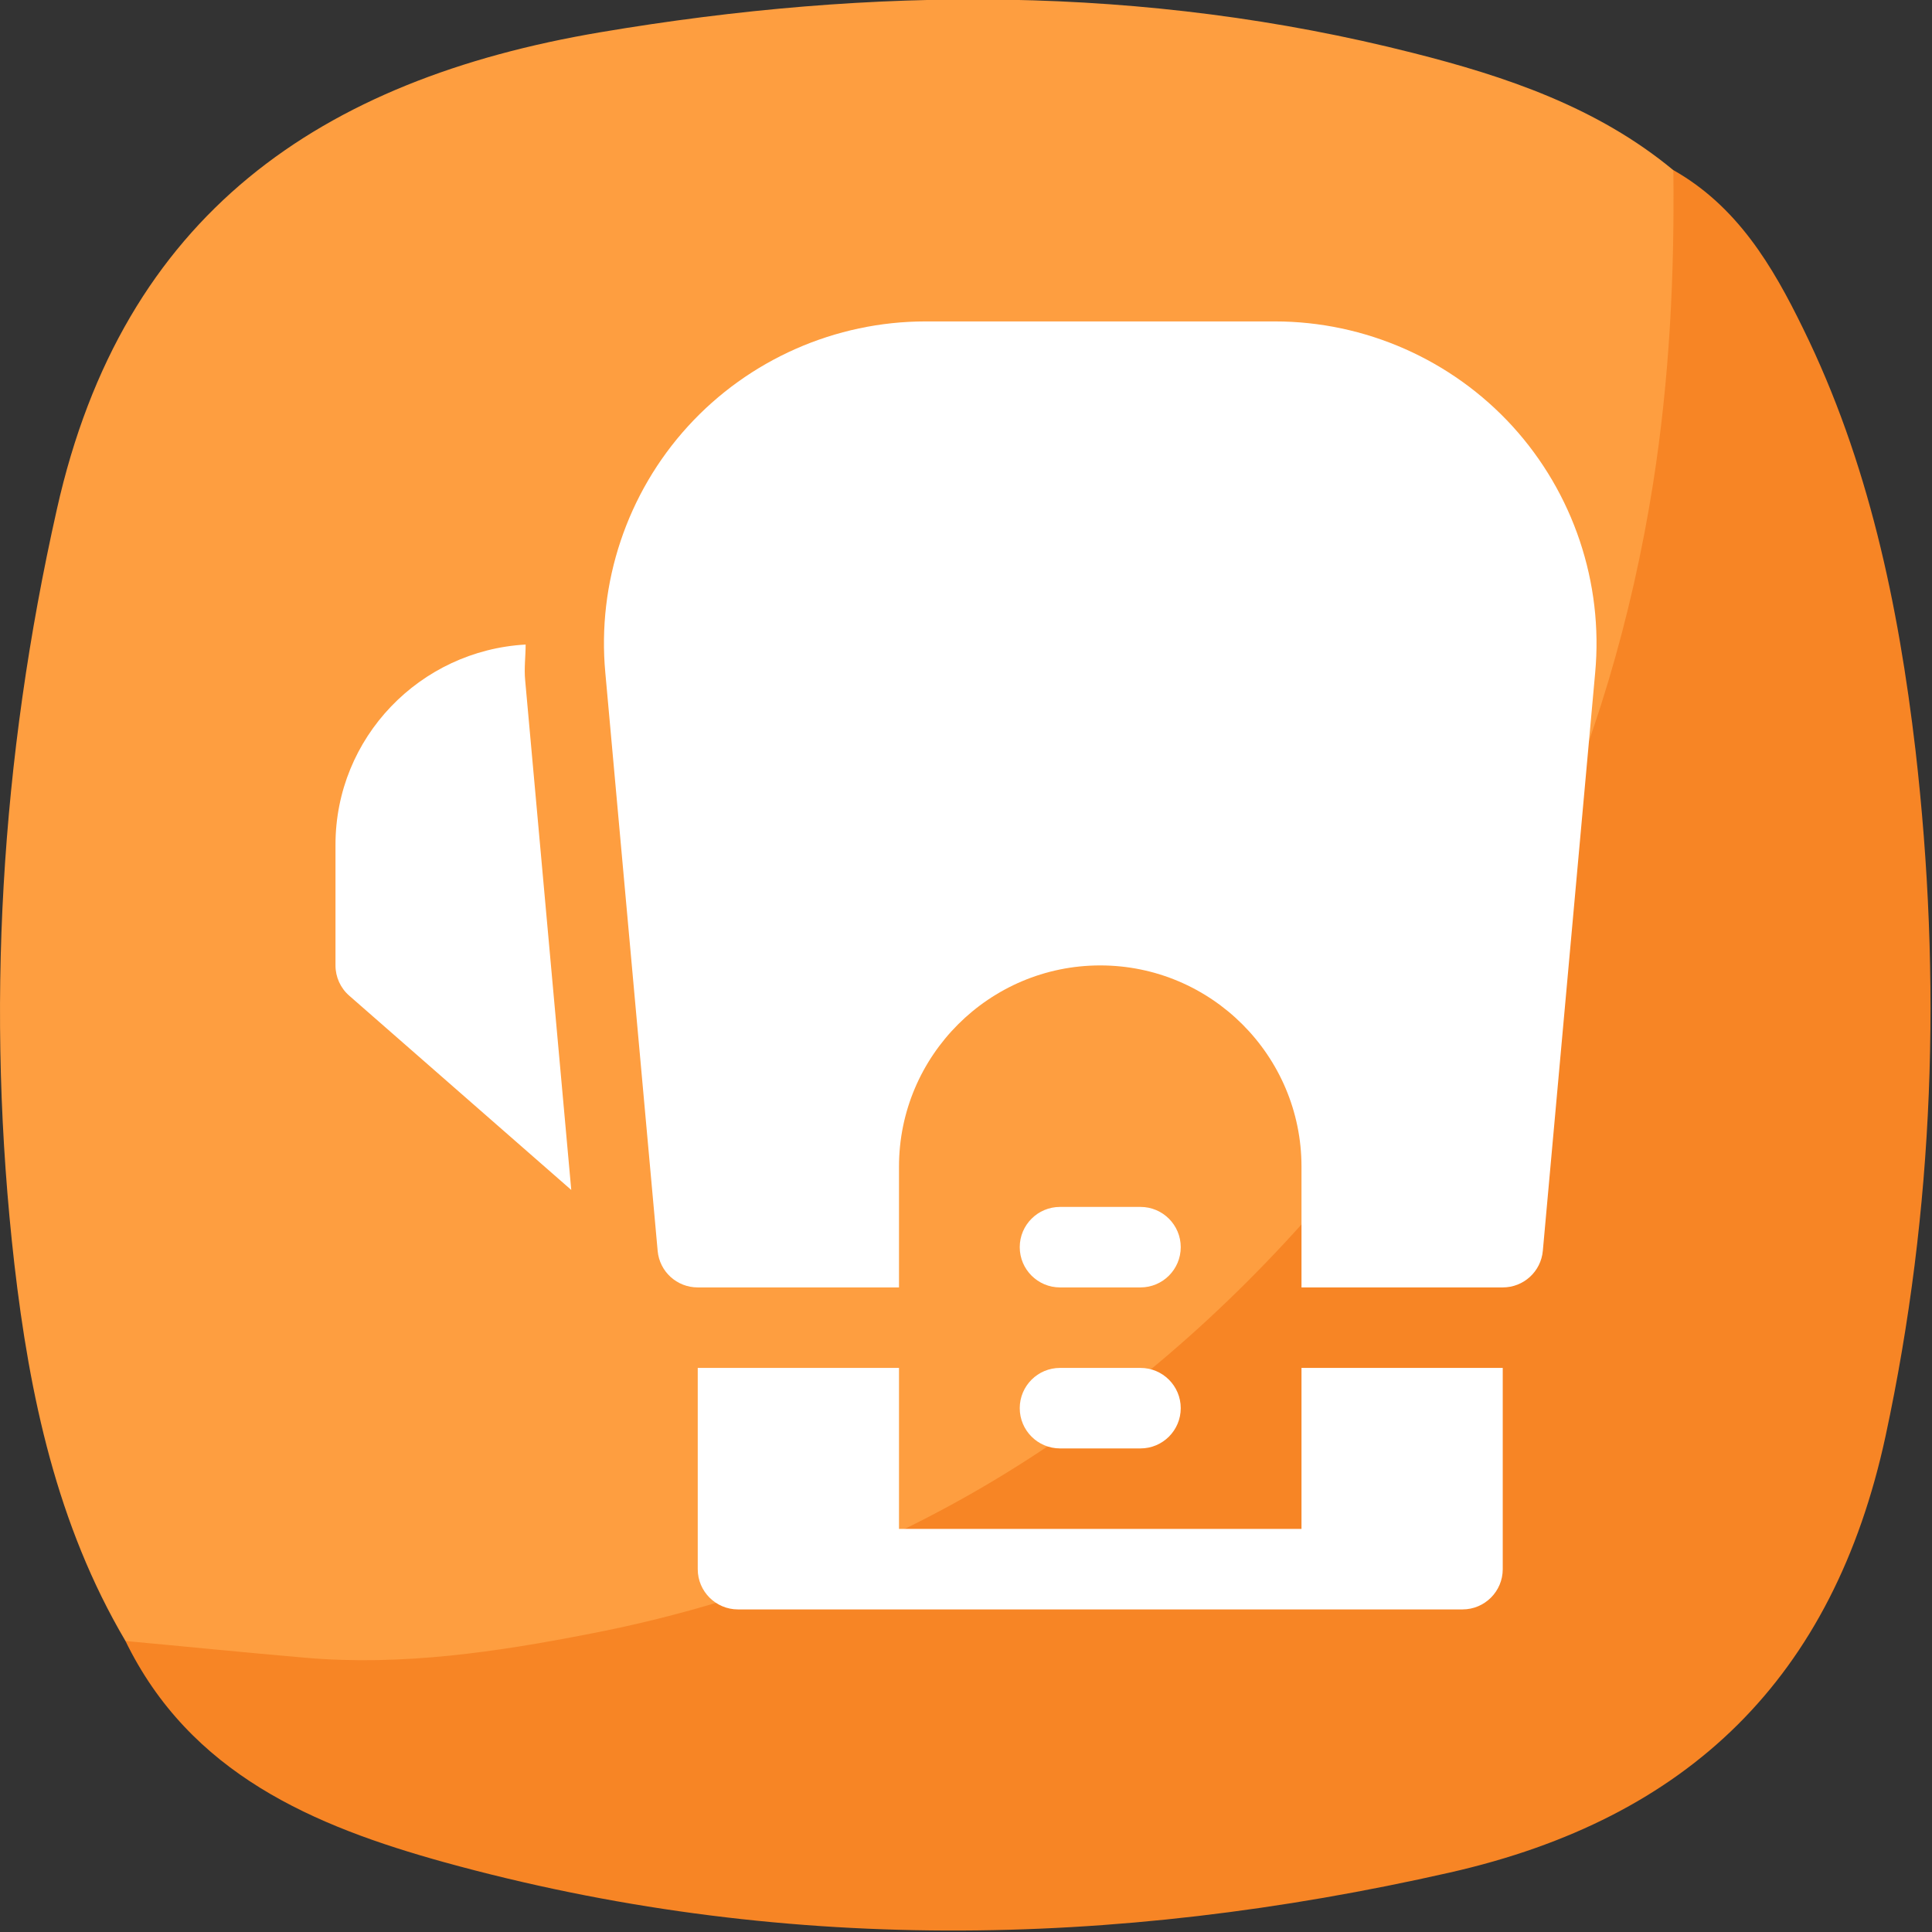
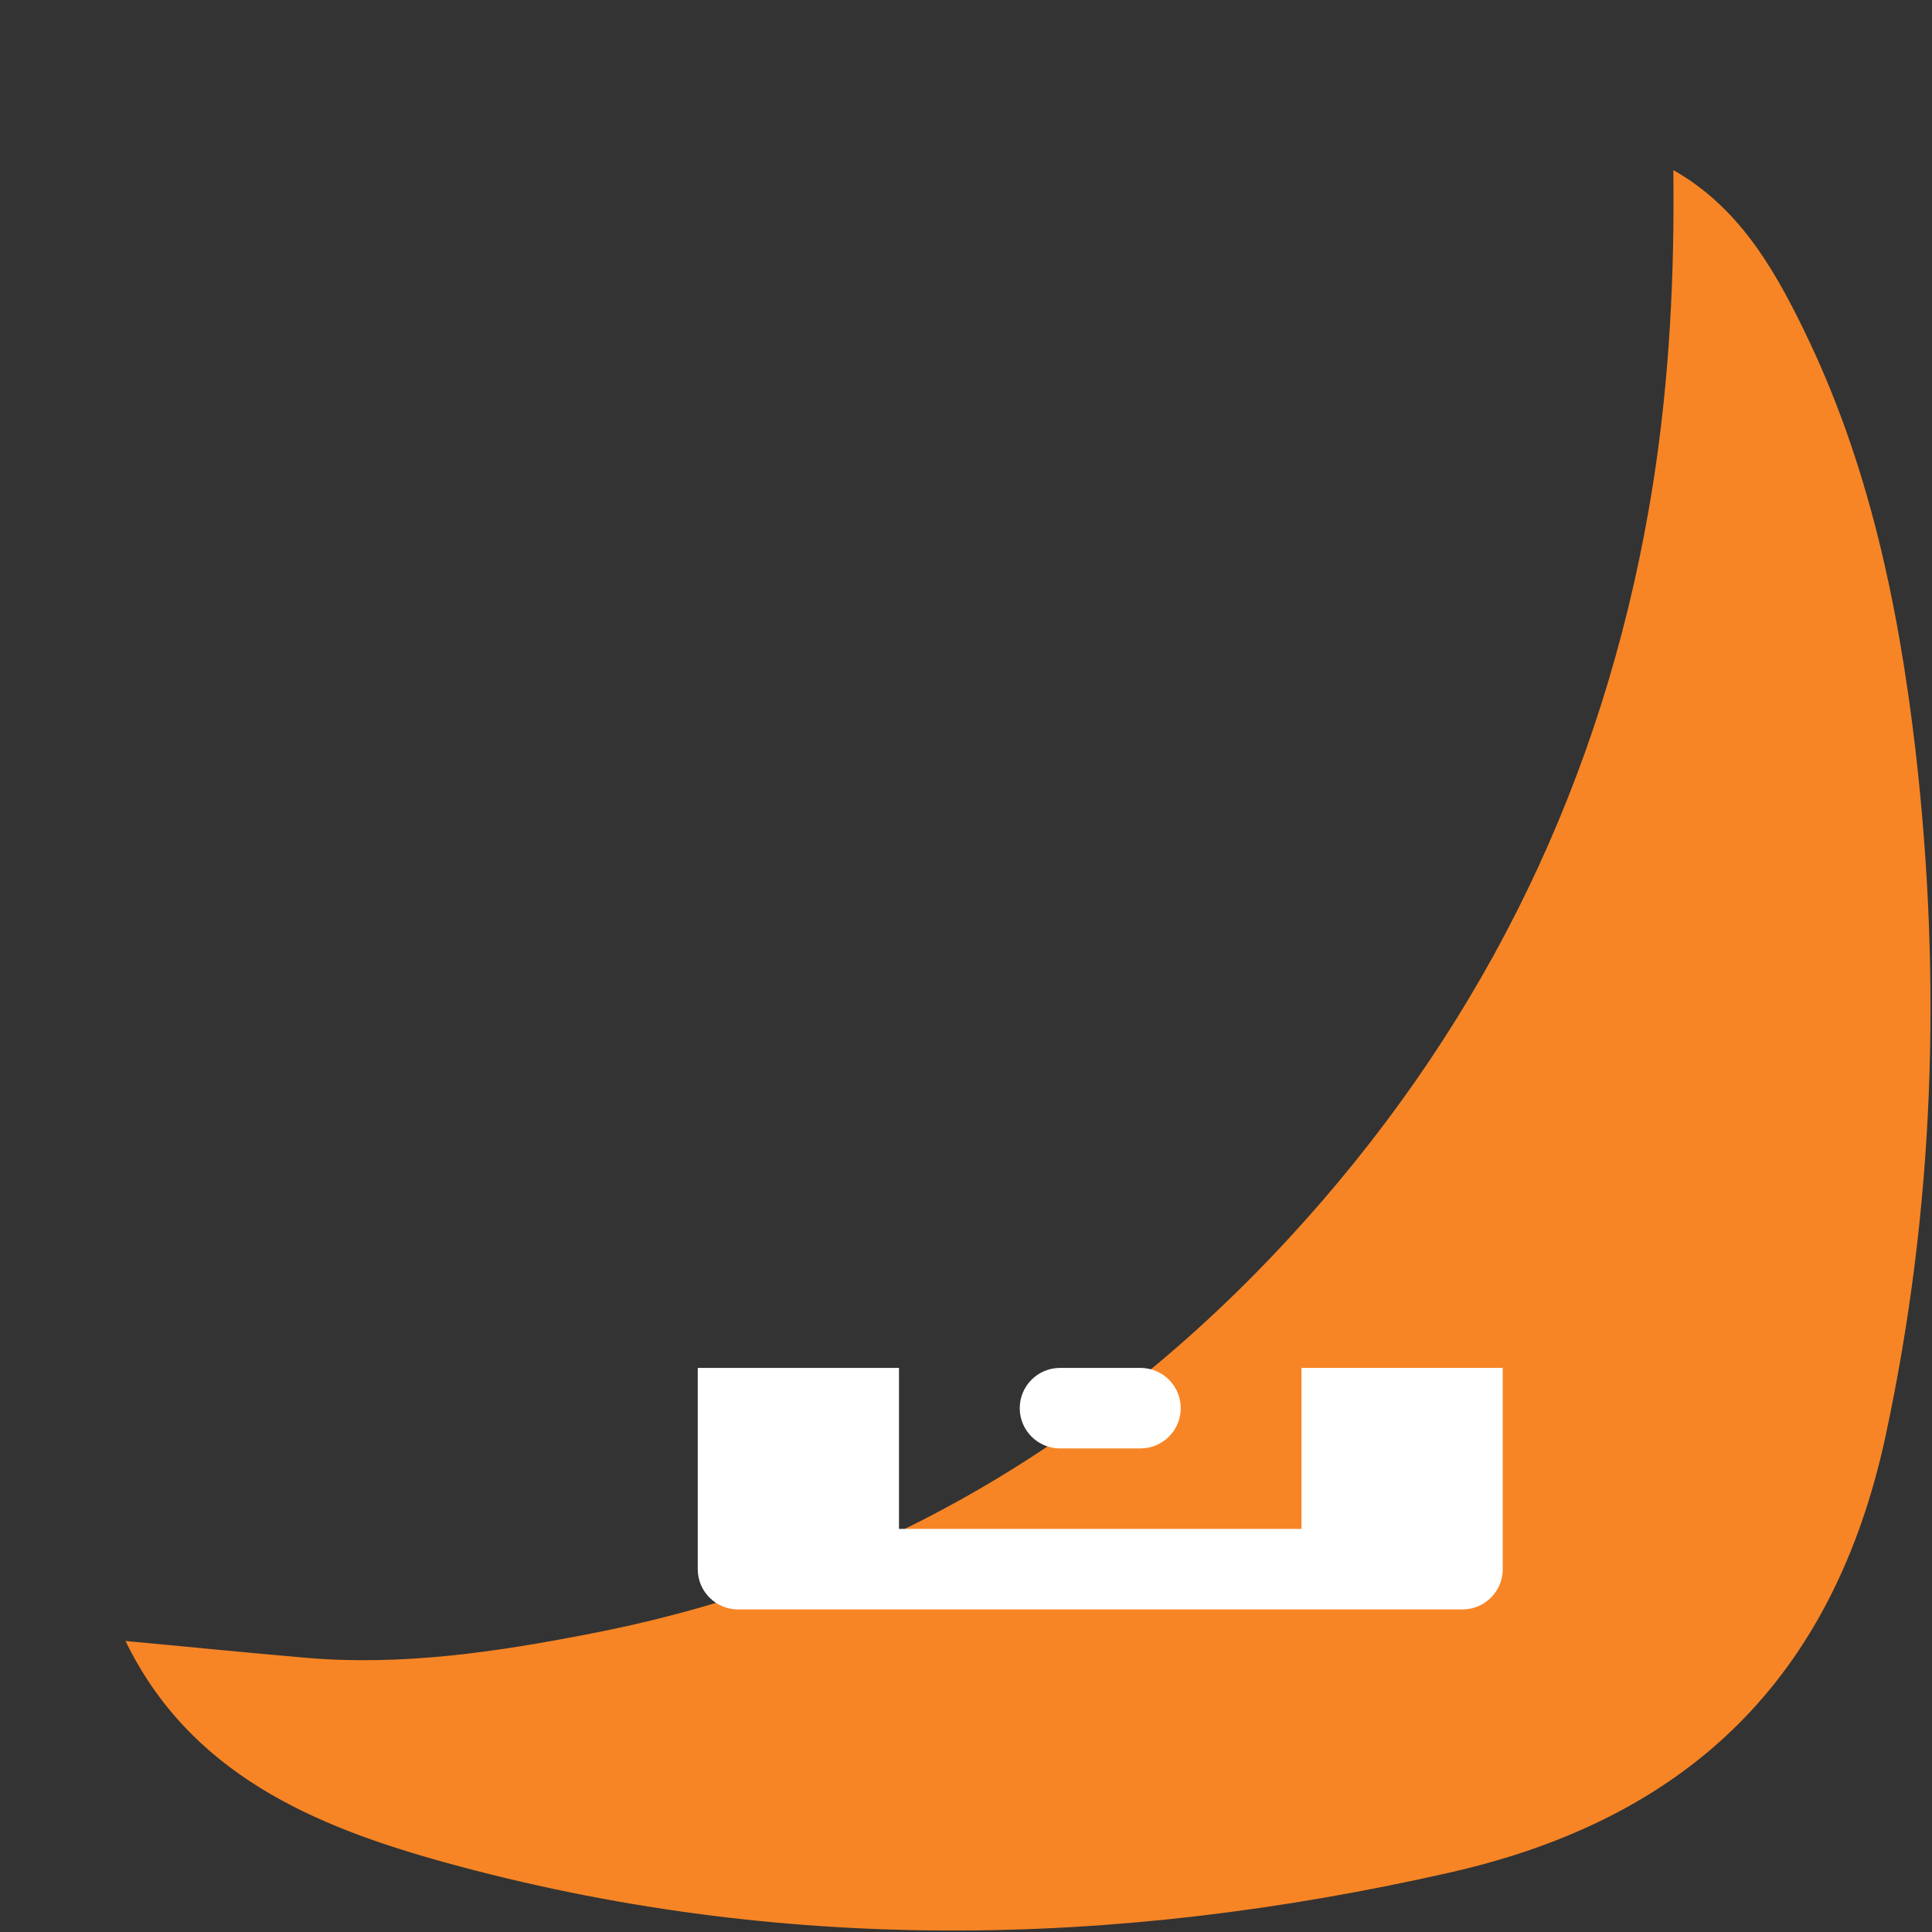
<svg xmlns="http://www.w3.org/2000/svg" width="60" height="60" viewBox="0 0 60 60" fill="none">
  <rect x="0" y="0" width="60" height="60" fill="#333333" stroke="none" />
  <g clip-path="url(#clip0_871_3259)">
    <g clip-path="url(#clip1_871_3259)">
-       <path d="M3.897 50.963C1.767 47.353 0.917 43.333 0.447 39.263C-0.453 31.383 0.017 23.583 1.767 15.813C3.817 6.653 9.947 2.473 18.637 1.003C27.097 -0.427 35.527 -0.477 43.877 1.643C46.767 2.373 49.617 3.333 51.977 5.293C52.817 7.043 52.497 8.913 52.357 10.693C51.547 20.633 48.207 29.613 41.697 37.243C34.937 45.183 26.427 50.123 16.027 51.613C12.727 52.083 9.407 52.063 6.107 51.633C5.337 51.533 4.557 51.433 3.897 50.963Z" fill="#FE9E40" />
      <path d="M3.897 50.963C5.757 51.133 7.617 51.323 9.487 51.483C12.487 51.743 15.437 51.303 18.347 50.733C27.497 48.963 35.017 44.293 41.057 37.303C46.597 30.893 50.007 23.443 51.337 15.023C51.847 11.783 52.007 8.543 51.967 5.283C53.947 6.403 55.047 8.253 55.997 10.203C58.027 14.333 58.957 18.783 59.487 23.293C60.307 30.433 60.077 37.533 58.557 44.603C56.937 52.103 52.447 56.473 45.027 58.153C34.577 60.523 24.157 60.693 13.797 57.833C9.757 56.713 5.897 55.093 3.887 50.943L3.897 50.963Z" fill="#F78525" />
    </g>
    <g clip-path="url(#clip2_871_3259)">
-       <path d="M16.309 21.12C16.274 20.75 16.324 20.385 16.324 20.017C13.041 20.2 10.419 22.905 10.419 26.233V29.983C10.419 30.343 10.574 30.685 10.846 30.922L17.741 36.955L16.309 21.12Z" fill="white" />
      <path d="M40.419 42.482V47.482H27.919V42.482H21.669V48.732C21.669 49.422 22.229 49.982 22.919 49.982H45.419C46.109 49.982 46.669 49.422 46.669 48.732V42.482H40.419Z" fill="white" />
-       <path d="M46.974 13.24C45.086 11.17 42.396 9.982 39.594 9.982H28.744C25.941 9.982 23.251 11.17 21.364 13.24C19.474 15.312 18.539 18.102 18.799 20.895L20.424 38.845C20.481 39.49 21.021 39.982 21.669 39.982H27.919V36.232C27.919 32.785 30.724 29.982 34.169 29.982C37.616 29.982 40.419 32.785 40.419 36.232V39.982H46.669C47.316 39.982 47.856 39.49 47.914 38.845L49.539 20.897C49.799 18.102 48.861 15.31 46.974 13.24Z" fill="white" />
-       <path d="M35.419 37.482H32.919C32.229 37.482 31.669 38.042 31.669 38.732C31.669 39.422 32.229 39.982 32.919 39.982H35.419C36.109 39.982 36.669 39.422 36.669 38.732C36.669 38.042 36.109 37.482 35.419 37.482Z" fill="white" />
      <path d="M35.419 42.482H32.919C32.229 42.482 31.669 43.042 31.669 43.732C31.669 44.422 32.229 44.982 32.919 44.982H35.419C36.109 44.982 36.669 44.422 36.669 43.732C36.669 43.042 36.109 42.482 35.419 42.482Z" fill="white" />
    </g>
  </g>
  <defs>
    <clipPath id="clip0_871_3259">
      <rect width="60" height="60" fill="white" />
    </clipPath>
    <clipPath id="clip1_871_3259">
      <rect width="59.954" height="59.972" fill="white" transform="translate(0 -0.018)" />
    </clipPath>
    <clipPath id="clip2_871_3259">
      <rect width="40" height="40" fill="white" transform="translate(10 9.982)" />
    </clipPath>
  </defs>
</svg>